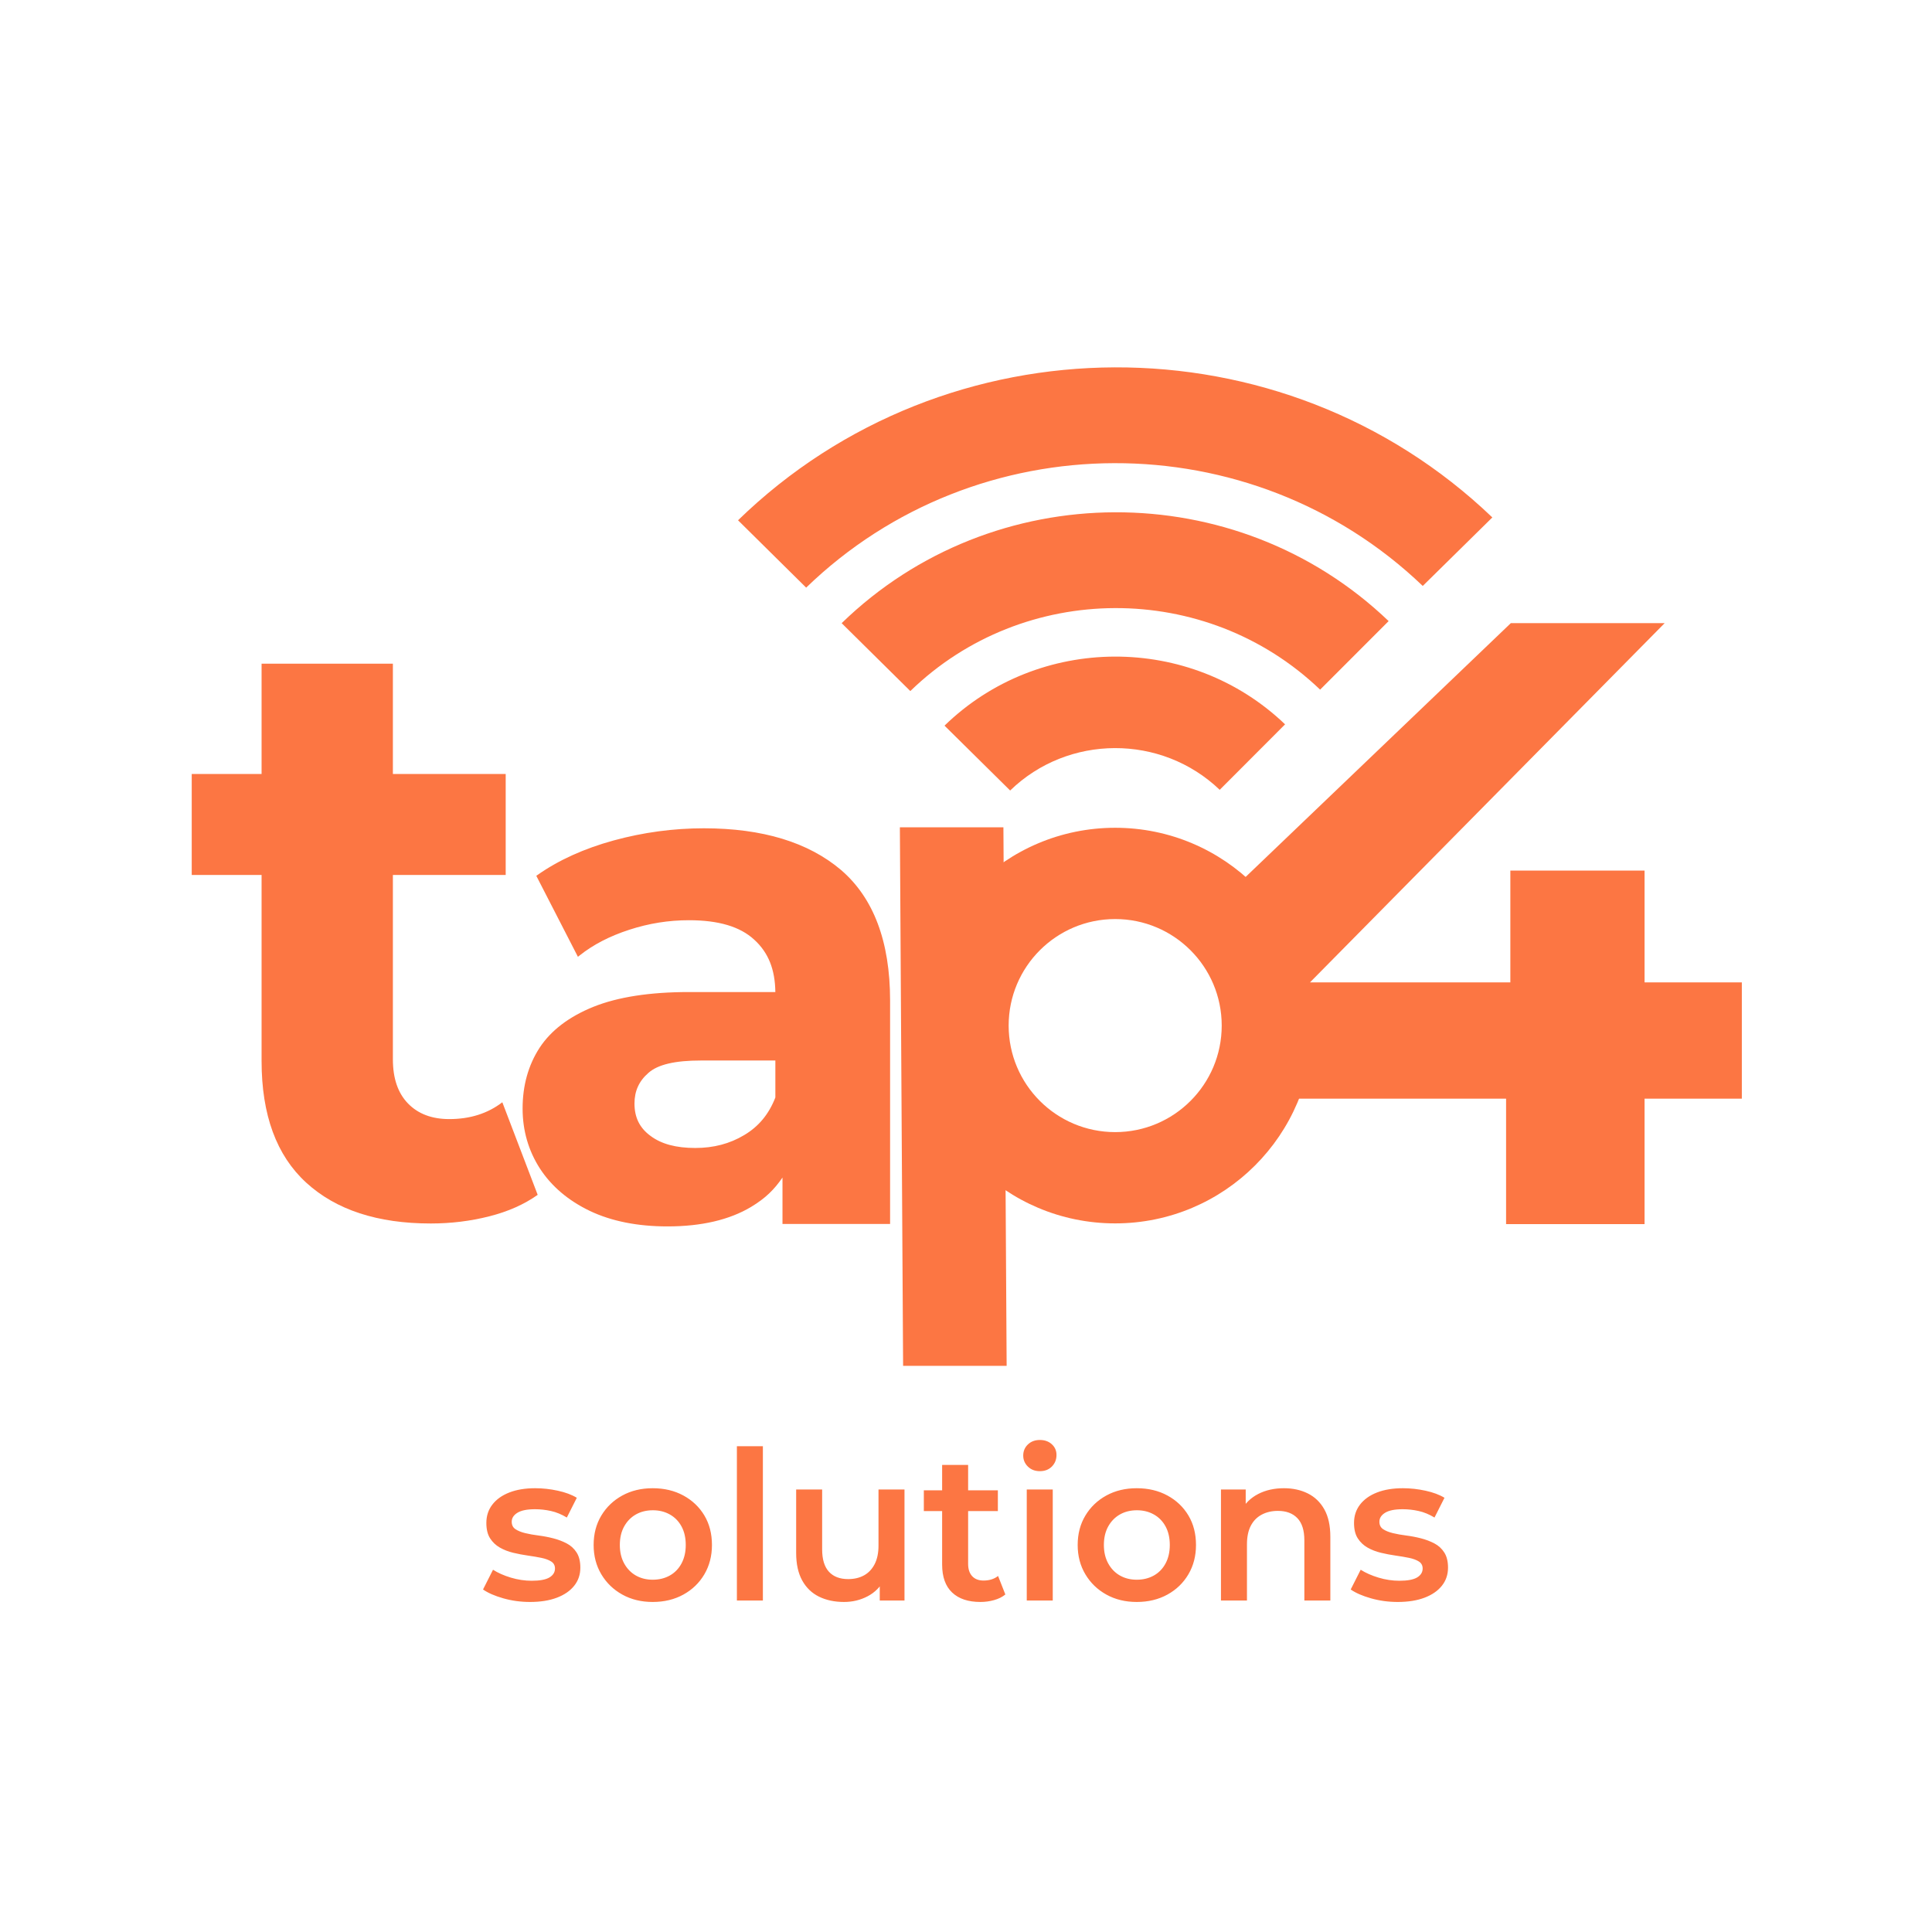
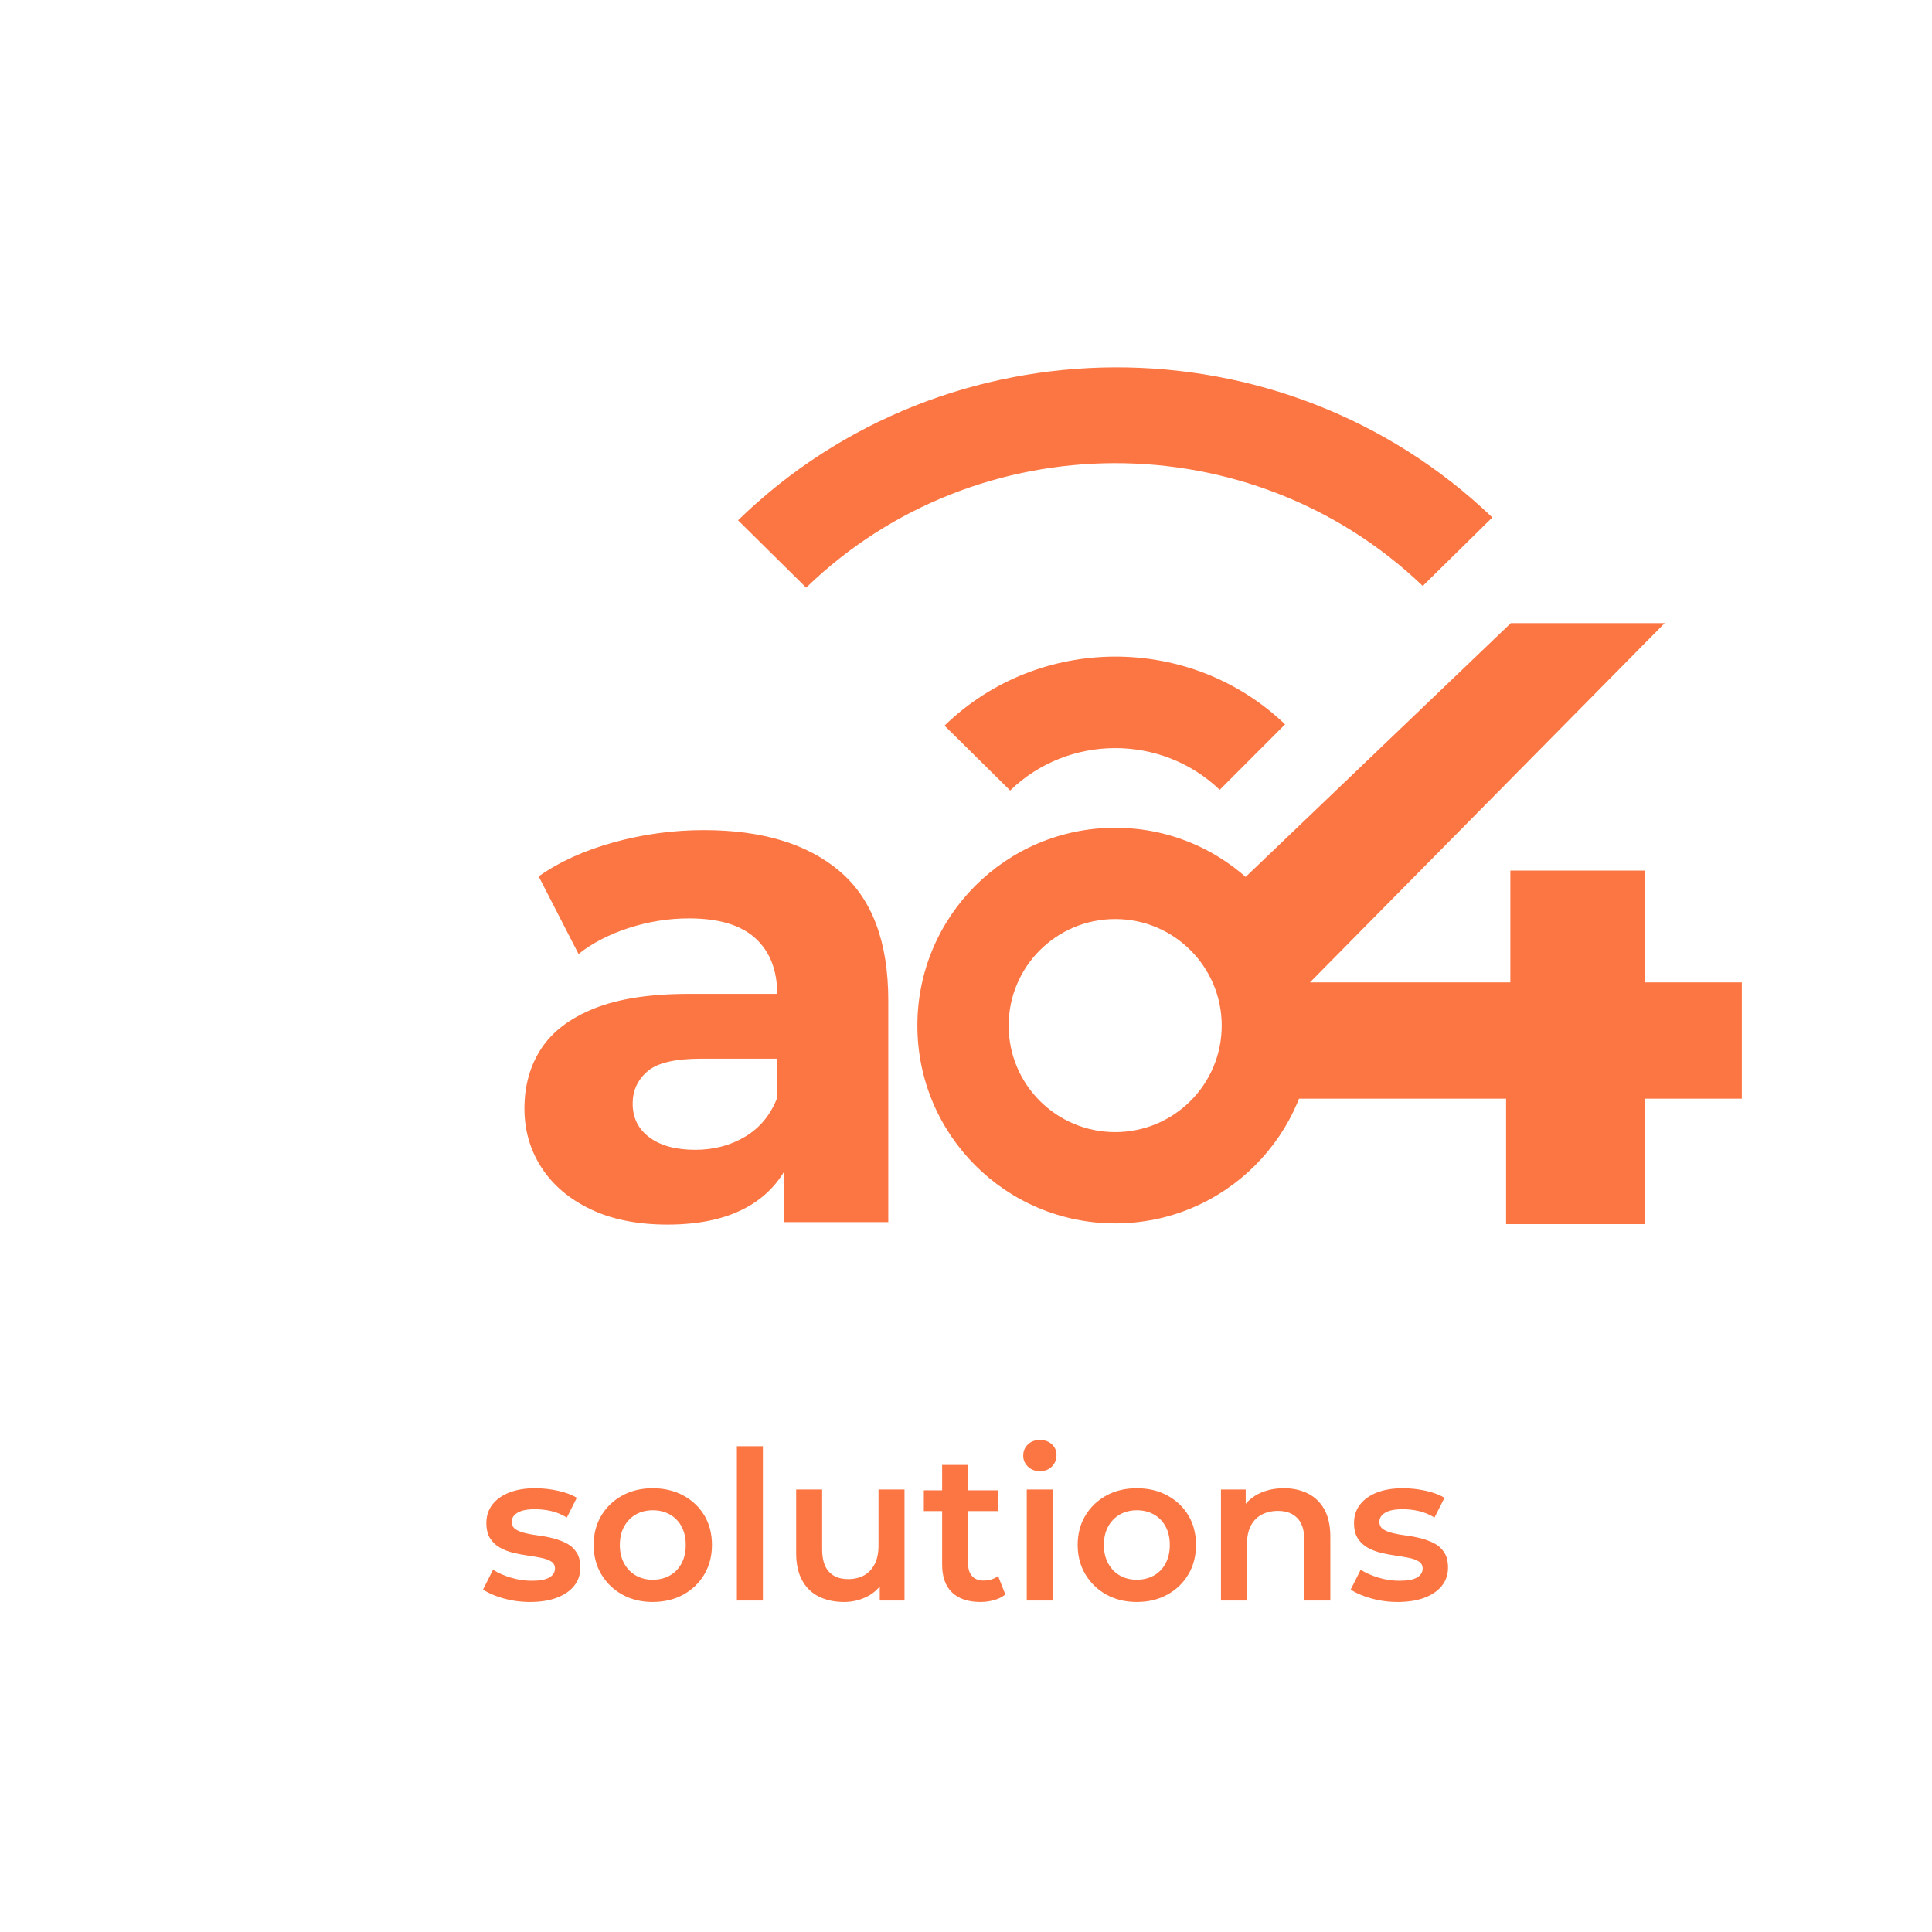
<svg xmlns="http://www.w3.org/2000/svg" xmlns:ns1="https://boxy-svg.com" viewBox="0 0 500 500">
  <defs>
    <ns1:guide x="250" y="250" angle="90" />
    <ns1:guide x="250" y="250" angle="0" />
  </defs>
  <ellipse style="stroke-linejoin: round; stroke-linecap: round; stroke-width: 0px; stroke: rgb(255, 255, 255); visibility: hidden;" cx="250" cy="250" rx="230" ry="230" />
  <g transform="matrix(0.946, 0, 0, 0.946, 1.54, 23.244)" style="">
    <g transform="matrix(1, 0, 0, 1, 3.455, 0)">
-       <path d="M 7.216 0.198 Q 4.869 0.198 3.559 -1.001 Q 2.249 -2.2 2.249 -4.572 L 2.249 -16.237 L 6.104 -16.237 L 6.104 -4.621 Q 6.104 -3.781 6.549 -3.324 Q 6.994 -2.867 7.76 -2.867 Q 8.675 -2.867 9.317 -3.361 L 10.355 -0.643 Q 9.762 -0.222 8.934 -0.012 Q 8.106 0.198 7.216 0.198 Z M 0.198 -10.034 L 0.198 -12.999 L 9.416 -12.999 L 9.416 -10.034 Z" transform="matrix(9.318, 0, 0, 9.318, 45.523, 308.295)" style="line-height: 38.751px; fill: rgb(252, 118, 67);" />
      <path d="M 209.483 309.765 L 209.483 288.431 L 207.534 283.944 L 207.534 247.325 C 207.534 240.832 205.556 235.771 201.594 232.134 C 197.631 228.498 191.563 226.676 183.383 226.676 C 177.798 226.676 172.311 227.555 166.924 229.306 C 161.53 231.057 156.951 233.431 153.187 236.416 L 142.278 215.186 C 147.998 211.16 154.881 208.041 162.926 205.836 C 170.979 203.632 179.159 202.526 187.473 202.526 C 203.444 202.526 215.848 206.29 224.681 213.818 C 233.506 221.353 237.922 233.105 237.922 249.076 L 237.922 309.765 L 209.483 309.765 Z M 177.535 310.44 C 169.355 310.44 162.345 309.044 156.497 306.251 C 150.656 303.458 146.176 299.659 143.057 294.853 C 139.946 290.054 138.386 284.667 138.386 278.691 C 138.386 272.453 139.91 266.995 142.965 262.324 C 146.013 257.653 150.848 253.981 157.475 251.315 C 164.096 248.657 172.73 247.325 183.383 247.325 L 211.241 247.325 L 211.241 265.053 L 186.694 265.053 C 179.556 265.053 174.65 266.222 171.985 268.562 C 169.327 270.894 167.994 273.814 167.994 277.323 C 167.994 281.222 169.518 284.305 172.574 286.573 C 175.622 288.849 179.811 289.983 185.134 289.983 C 190.202 289.983 194.746 288.785 198.772 286.382 C 202.799 283.979 205.719 280.442 207.534 275.763 L 212.212 289.791 C 210.008 296.547 205.981 301.672 200.133 305.18 C 194.293 308.689 186.758 310.44 177.535 310.44 Z" style="fill: rgb(252, 118, 67);" />
-       <path d="M 208.983 297.573 C 206.76 300.813 204.384 303.204 200.39 305.609 C 194.478 309.147 186.815 310.94 177.535 310.94 C 169.306 310.94 162.188 309.515 156.281 306.702 C 150.386 303.874 145.804 299.986 142.637 295.125 C 139.496 290.26 137.886 284.737 137.886 278.691 C 137.886 272.386 139.46 266.791 142.546 262.051 C 145.653 257.317 150.604 253.55 157.289 250.851 C 163.965 248.178 172.692 246.828 183.383 246.825 L 207.031 246.825 C 206.95 240.668 205.154 236.046 201.256 232.502 C 197.39 228.922 191.491 227.176 183.383 227.176 C 177.838 227.176 172.428 228.04 167.078 229.782 C 161.722 231.517 157.221 233.849 153.498 236.808 L 153.021 237.187 L 141.634 215.027 L 141.99 214.777 C 147.751 210.728 154.712 207.572 162.794 205.354 C 170.88 203.143 179.126 202.026 187.473 202.026 C 203.517 202.026 216.083 205.861 225.006 213.438 C 233.902 221.075 238.406 233.017 238.422 249.076 L 238.422 310.265 L 208.983 310.265 Z M 237.422 309.265 L 237.422 249.076 C 237.438 233.193 233.11 221.631 224.356 214.198 C 215.613 206.719 203.371 203.026 187.473 203.026 C 179.193 203.026 171.078 204.121 163.058 206.318 C 155.05 208.51 148.529 211.464 142.922 215.346 L 153.356 235.651 C 157.07 232.813 161.338 230.597 166.77 228.83 C 172.194 227.07 177.758 226.176 183.383 226.176 C 191.635 226.176 197.872 228.074 201.932 231.766 C 205.958 235.496 208.017 240.741 208.034 247.325 L 208.035 247.825 L 183.383 247.825 C 172.768 247.822 164.227 249.136 157.661 251.779 C 151.092 254.412 146.374 257.989 143.384 262.597 C 140.36 267.199 138.886 272.52 138.886 278.691 C 138.886 284.597 140.396 289.848 143.476 294.581 C 146.547 299.332 150.926 303.042 156.713 305.8 C 162.502 308.573 169.404 309.94 177.535 309.94 C 186.701 309.94 194.108 308.231 199.876 304.751 C 203.774 302.422 206.805 299.405 209.053 295.61 L 209.983 294.042 L 209.983 309.265 Z M 208.034 275.857 L 208 275.944 C 206.145 280.692 203.12 284.353 199.028 286.811 C 194.938 289.241 190.266 290.483 185.134 290.483 C 179.746 290.483 175.408 289.291 172.276 286.974 C 169.145 284.616 167.494 281.333 167.494 277.323 C 167.494 273.71 168.935 270.602 171.655 268.186 C 174.427 265.791 179.498 264.56 186.694 264.553 L 208.034 264.553 Z M 186.694 265.553 C 179.614 265.546 174.873 266.653 172.315 268.938 C 169.719 271.186 168.494 273.918 168.494 277.323 C 168.494 281.111 169.891 283.993 172.872 286.171 C 175.836 288.406 179.876 289.483 185.134 289.483 C 190.138 289.483 194.554 288.329 198.516 285.953 C 202.478 283.605 205.257 280.236 207.034 275.67 L 207.034 265.553 Z" style="fill: rgb(252, 118, 67);" />
      <path d="M 331.404 275.497 L 331.404 220.124 L 408.437 146.405 L 449.122 146.405 L 346.793 250.052 L 327.353 244.684 L 470.935 244.684 L 470.935 275.497 L 331.404 275.497 Z M 407.44 309.812 L 407.44 275.497 L 408.606 244.684 L 408.606 214.103 L 444.322 214.103 L 444.322 309.812 L 407.44 309.812 Z" style="fill: rgb(252, 118, 67);" />
      <path d="M 330.904 246.183 L 327.853 244.184 L 330.904 244.184 L 330.904 219.91 L 408.236 145.905 L 450.318 145.905 L 353.289 244.184 L 408.106 244.184 L 408.106 213.603 L 444.822 213.603 L 444.822 244.184 L 471.435 244.184 L 471.435 275.997 L 444.822 275.997 L 444.822 310.312 L 406.94 310.312 L 406.94 275.997 L 330.904 275.997 L 330.904 246.183 Z M 407.94 274.997 L 407.94 309.312 L 443.822 309.312 L 443.822 274.997 L 470.435 274.997 L 470.435 245.184 L 443.822 245.184 L 443.822 214.603 L 409.106 214.603 L 409.106 245.184 L 350.896 245.184 L 447.926 146.905 L 408.638 146.905 L 331.904 220.338 L 331.904 245.184 L 331.042 245.184 L 331.904 245.422 L 331.904 274.997 L 407.94 274.997 Z" style="fill: rgb(252, 118, 67);" />
      <g id="layer1" transform="matrix(0.336, 0, 0, 0.336, -62.857, -319.849)" style="transform-origin: 362.857px 453.669px;">
-         <path style="color: rgb(0, 0, 0); fill-opacity: 1; fill-rule: nonzero; stroke: none; stroke-width: 0.531; marker: none; display: inline; overflow: visible; fill: rgb(252, 118, 67);" d="m 362.467,399.374 c -80.452,0.303 -160.769,30.425 -222.312,90.281 l 55.906,55.281 c 92.256,-89.611 240.745,-90.142 333.656,-1.156 l 55.781,-55.813 C 523.487,428.577 442.918,399.071 362.467,399.374 z m -166.406,145.562 -0.125,0.094 z" id="path4391" />
        <path style="color: rgb(0, 0, 0); fill-opacity: 1; fill-rule: nonzero; stroke: none; stroke-width: 0.531; marker: none; display: inline; overflow: visible; fill: rgb(252, 118, 67);" d="m 362.373,281.374 c -110.945,0.418 -221.724,41.957 -306.594,124.5 l 55.469,54.844 c 138.941,-134.555 362.262,-135.239 502.031,-1.375 l 56.656,-55.781 C 584.421,321.66 473.318,280.956 362.373,281.374 z m -251.125,179.344 -0.562,0.531 z" id="path4395" />
        <path style="color: rgb(0, 0, 0); fill-opacity: 1; fill-rule: nonzero; stroke: none; stroke-width: 0.531; marker: none; display: inline; overflow: visible; fill: rgb(252, 118, 67);" d="m 362.342,516.874 c -50.088,0.189 -100.122,18.953 -138.438,56.219 l 53.438,52.812 c 47.181,-45.821 123.112,-46.068 170.625,-0.562 l 53.219,-53.312 c -38.607,-36.975 -88.756,-55.345 -138.844,-55.156 z m -85,109.031 -0.063,0.062 z" id="path4381" />
      </g>
      <g transform="matrix(1, 0, 0, 1, -6, 0)">
        <path d="M 360.114 256 C 360.114 285.886 335.886 310.114 306 310.114 C 276.114 310.114 251.886 285.886 251.886 256 C 251.886 226.114 276.114 201.886 306 201.886 C 335.886 201.886 360.114 226.114 360.114 256 Z M 306 226.856 C 289.904 226.856 276.856 239.904 276.856 256 C 276.856 272.096 289.904 285.144 306 285.144 C 322.096 285.144 335.144 272.096 335.144 256 C 335.144 239.904 322.096 226.856 306 226.856 Z" style="fill: rgb(252, 118, 67);" />
-         <rect x="247.589" y="206.483" width="28.325" height="147.336" style="fill: rgb(252, 118, 67);" transform="matrix(1, 0, 0.006, 1, -1.73, -4.732)" />
      </g>
    </g>
  </g>
  <path d="M 6.916 0.196 Q 5.04 0.196 3.318 -0.294 Q 1.596 -0.784 0.588 -1.484 L 1.932 -4.144 Q 2.94 -3.5 4.34 -3.08 Q 5.74 -2.66 7.14 -2.66 Q 8.792 -2.66 9.534 -3.108 Q 10.276 -3.556 10.276 -4.312 Q 10.276 -4.928 9.772 -5.25 Q 9.268 -5.572 8.456 -5.74 Q 7.644 -5.908 6.65 -6.048 Q 5.656 -6.188 4.662 -6.426 Q 3.668 -6.664 2.856 -7.126 Q 2.044 -7.588 1.54 -8.372 Q 1.036 -9.156 1.036 -10.444 Q 1.036 -11.872 1.848 -12.922 Q 2.66 -13.972 4.13 -14.546 Q 5.6 -15.12 7.616 -15.12 Q 9.128 -15.12 10.668 -14.784 Q 12.208 -14.448 13.216 -13.832 L 11.872 -11.172 Q 10.808 -11.816 9.73 -12.054 Q 8.652 -12.292 7.588 -12.292 Q 5.992 -12.292 5.222 -11.816 Q 4.452 -11.34 4.452 -10.612 Q 4.452 -9.94 4.956 -9.604 Q 5.46 -9.268 6.272 -9.072 Q 7.084 -8.876 8.078 -8.75 Q 9.072 -8.624 10.052 -8.372 Q 11.032 -8.12 11.858 -7.686 Q 12.684 -7.252 13.188 -6.468 Q 13.692 -5.684 13.692 -4.424 Q 13.692 -3.024 12.866 -1.988 Q 12.04 -0.952 10.528 -0.378 Q 9.016 0.196 6.916 0.196 Z M 23.433 0.196 Q 21.137 0.196 19.345 -0.798 Q 17.553 -1.792 16.517 -3.528 Q 15.481 -5.264 15.481 -7.476 Q 15.481 -9.716 16.517 -11.438 Q 17.553 -13.16 19.345 -14.14 Q 21.137 -15.12 23.433 -15.12 Q 25.757 -15.12 27.563 -14.14 Q 29.369 -13.16 30.391 -11.452 Q 31.413 -9.744 31.413 -7.476 Q 31.413 -5.264 30.391 -3.528 Q 29.369 -1.792 27.563 -0.798 Q 25.757 0.196 23.433 0.196 Z M 23.433 -2.8 Q 24.721 -2.8 25.729 -3.36 Q 26.737 -3.92 27.311 -4.984 Q 27.885 -6.048 27.885 -7.476 Q 27.885 -8.932 27.311 -9.982 Q 26.737 -11.032 25.729 -11.592 Q 24.721 -12.152 23.461 -12.152 Q 22.173 -12.152 21.179 -11.592 Q 20.185 -11.032 19.597 -9.982 Q 19.009 -8.932 19.009 -7.476 Q 19.009 -6.048 19.597 -4.984 Q 20.185 -3.92 21.179 -3.36 Q 22.173 -2.8 23.433 -2.8 Z M 34.771 0 L 34.771 -20.776 L 38.271 -20.776 L 38.271 0 Z M 49.191 0.196 Q 47.287 0.196 45.831 -0.518 Q 44.375 -1.232 43.563 -2.702 Q 42.751 -4.172 42.751 -6.412 L 42.751 -14.952 L 46.251 -14.952 L 46.251 -6.888 Q 46.251 -4.872 47.161 -3.878 Q 48.071 -2.884 49.751 -2.884 Q 50.983 -2.884 51.893 -3.388 Q 52.803 -3.892 53.321 -4.9 Q 53.839 -5.908 53.839 -7.392 L 53.839 -14.952 L 57.339 -14.952 L 57.339 0 L 54.007 0 L 54.007 -4.032 L 54.595 -2.8 Q 53.839 -1.344 52.383 -0.574 Q 50.927 0.196 49.191 0.196 Z M 67.559 0.196 Q 65.095 0.196 63.751 -1.078 Q 62.407 -2.352 62.407 -4.844 L 62.407 -18.256 L 65.907 -18.256 L 65.907 -4.928 Q 65.907 -3.864 66.453 -3.276 Q 66.999 -2.688 67.979 -2.688 Q 69.155 -2.688 69.939 -3.304 L 70.919 -0.812 Q 70.303 -0.308 69.407 -0.056 Q 68.511 0.196 67.559 0.196 Z M 59.943 -12.04 L 59.943 -14.84 L 69.911 -14.84 L 69.911 -12.04 Z M 73.802 0 L 73.802 -14.952 L 77.302 -14.952 L 77.302 0 Z M 75.566 -17.416 Q 74.586 -17.416 73.956 -18.032 Q 73.326 -18.648 73.326 -19.516 Q 73.326 -20.412 73.956 -21.014 Q 74.586 -21.616 75.566 -21.616 Q 76.546 -21.616 77.176 -21.042 Q 77.806 -20.468 77.806 -19.6 Q 77.806 -18.676 77.19 -18.046 Q 76.574 -17.416 75.566 -17.416 Z M 88.61 0.196 Q 86.314 0.196 84.522 -0.798 Q 82.73 -1.792 81.694 -3.528 Q 80.658 -5.264 80.658 -7.476 Q 80.658 -9.716 81.694 -11.438 Q 82.73 -13.16 84.522 -14.14 Q 86.314 -15.12 88.61 -15.12 Q 90.934 -15.12 92.74 -14.14 Q 94.546 -13.16 95.568 -11.452 Q 96.59 -9.744 96.59 -7.476 Q 96.59 -5.264 95.568 -3.528 Q 94.546 -1.792 92.74 -0.798 Q 90.934 0.196 88.61 0.196 Z M 88.61 -2.8 Q 89.898 -2.8 90.906 -3.36 Q 91.914 -3.92 92.488 -4.984 Q 93.062 -6.048 93.062 -7.476 Q 93.062 -8.932 92.488 -9.982 Q 91.914 -11.032 90.906 -11.592 Q 89.898 -12.152 88.638 -12.152 Q 87.35 -12.152 86.356 -11.592 Q 85.362 -11.032 84.774 -9.982 Q 84.186 -8.932 84.186 -7.476 Q 84.186 -6.048 84.774 -4.984 Q 85.362 -3.92 86.356 -3.36 Q 87.35 -2.8 88.61 -2.8 Z M 108.436 -15.12 Q 110.228 -15.12 111.642 -14.42 Q 113.056 -13.72 113.868 -12.278 Q 114.68 -10.836 114.68 -8.568 L 114.68 0 L 111.18 0 L 111.18 -8.12 Q 111.18 -10.108 110.242 -11.088 Q 109.304 -12.068 107.624 -12.068 Q 106.392 -12.068 105.44 -11.564 Q 104.488 -11.06 103.97 -10.066 Q 103.452 -9.072 103.452 -7.56 L 103.452 0 L 99.952 0 L 99.952 -14.952 L 103.284 -14.952 L 103.284 -10.92 L 102.696 -12.152 Q 103.48 -13.58 104.978 -14.35 Q 106.476 -15.12 108.436 -15.12 Z M 123.749 0.196 Q 121.873 0.196 120.151 -0.294 Q 118.429 -0.784 117.421 -1.484 L 118.765 -4.144 Q 119.773 -3.5 121.173 -3.08 Q 122.573 -2.66 123.973 -2.66 Q 125.625 -2.66 126.367 -3.108 Q 127.109 -3.556 127.109 -4.312 Q 127.109 -4.928 126.605 -5.25 Q 126.101 -5.572 125.289 -5.74 Q 124.477 -5.908 123.483 -6.048 Q 122.489 -6.188 121.495 -6.426 Q 120.501 -6.664 119.689 -7.126 Q 118.877 -7.588 118.373 -8.372 Q 117.869 -9.156 117.869 -10.444 Q 117.869 -11.872 118.681 -12.922 Q 119.493 -13.972 120.963 -14.546 Q 122.433 -15.12 124.449 -15.12 Q 125.961 -15.12 127.501 -14.784 Q 129.041 -14.448 130.049 -13.832 L 128.705 -11.172 Q 127.641 -11.816 126.563 -12.054 Q 125.485 -12.292 124.421 -12.292 Q 122.825 -12.292 122.055 -11.816 Q 121.285 -11.34 121.285 -10.612 Q 121.285 -9.94 121.789 -9.604 Q 122.293 -9.268 123.105 -9.072 Q 123.917 -8.876 124.911 -8.75 Q 125.905 -8.624 126.885 -8.372 Q 127.865 -8.12 128.691 -7.686 Q 129.517 -7.252 130.021 -6.468 Q 130.525 -5.684 130.525 -4.424 Q 130.525 -3.024 129.699 -1.988 Q 128.873 -0.952 127.361 -0.378 Q 125.849 0.196 123.749 0.196 Z" transform="matrix(1.922, 0, 0, 1.922, 123.877, 414.211)" style="fill: rgb(252, 118, 67);" />
  <path d="M 6.916 0.696 C 5.632 0.696 4.363 0.523 3.181 0.187 C 2.001 -0.149 1.018 -0.583 0.303 -1.073 L -0.055 -1.319 L 1.736 -4.865 L 2.201 -4.565 C 2.84 -4.154 3.58 -3.83 4.484 -3.559 C 5.383 -3.289 6.244 -3.16 7.14 -3.16 C 8.195 -3.16 8.856 -3.283 9.276 -3.536 C 9.672 -3.776 9.776 -3.939 9.776 -4.312 C 9.776 -4.604 9.736 -4.68 9.503 -4.829 C 9.211 -5.015 8.859 -5.146 8.355 -5.25 C 7.822 -5.361 7.236 -5.461 6.58 -5.553 C 5.906 -5.648 5.22 -5.778 4.546 -5.94 C 3.85 -6.106 3.182 -6.365 2.609 -6.691 C 2.016 -7.029 1.488 -7.529 1.119 -8.102 C 0.739 -8.693 0.536 -9.526 0.536 -10.444 C 0.536 -11.474 0.86 -12.462 1.453 -13.228 C 2.038 -13.985 2.911 -14.607 3.948 -15.012 C 4.976 -15.413 6.231 -15.62 7.616 -15.62 C 8.651 -15.62 9.722 -15.502 10.775 -15.273 C 11.836 -15.041 12.762 -14.69 13.477 -14.259 L 13.871 -14.02 L 12.074 -10.463 L 11.613 -10.744 C 10.938 -11.156 10.299 -11.416 9.622 -11.566 C 8.93 -11.719 8.27 -11.792 7.588 -11.792 C 6.573 -11.792 5.924 -11.662 5.485 -11.391 C 5.064 -11.13 4.952 -10.963 4.952 -10.612 C 4.952 -10.276 5.001 -10.175 5.233 -10.02 C 5.527 -9.824 5.884 -9.68 6.389 -9.558 C 6.916 -9.431 7.491 -9.328 8.141 -9.246 C 8.819 -9.16 9.508 -9.028 10.177 -8.856 C 10.857 -8.681 11.513 -8.432 12.091 -8.129 C 12.698 -7.81 13.238 -7.315 13.609 -6.738 C 13.988 -6.148 14.192 -5.324 14.192 -4.424 C 14.192 -3.41 13.861 -2.433 13.257 -1.676 C 12.661 -0.929 11.769 -0.314 10.705 0.089 C 9.65 0.49 8.355 0.696 6.916 0.696 Z M 10.351 -0.845 C 11.303 -1.207 11.97 -1.666 12.475 -2.3 C 12.973 -2.924 13.192 -3.571 13.192 -4.424 C 13.192 -5.204 13.06 -5.743 12.767 -6.198 C 12.466 -6.667 12.12 -6.984 11.625 -7.243 C 11.101 -7.519 10.554 -7.727 9.927 -7.888 C 9.289 -8.052 8.662 -8.172 8.015 -8.254 C 7.34 -8.34 6.711 -8.452 6.155 -8.586 C 5.578 -8.725 5.057 -8.936 4.679 -9.188 C 4.239 -9.481 3.952 -10.052 3.952 -10.612 C 3.952 -11.232 4.354 -11.867 4.959 -12.241 C 5.546 -12.604 6.475 -12.792 7.588 -12.792 C 8.325 -12.792 9.093 -12.707 9.838 -12.542 C 10.599 -12.374 11.06 -12.175 11.661 -11.863 L 12.554 -13.63 C 12.003 -13.908 11.553 -14.079 10.561 -14.296 C 9.56 -14.514 8.597 -14.62 7.616 -14.62 C 6.313 -14.62 5.244 -14.444 4.312 -14.08 C 3.389 -13.72 2.741 -13.259 2.244 -12.616 C 1.753 -11.982 1.536 -11.318 1.536 -10.444 C 1.536 -9.644 1.669 -9.096 1.961 -8.642 C 2.264 -8.17 2.614 -7.839 3.103 -7.561 C 3.613 -7.271 4.148 -7.063 4.778 -6.912 C 5.43 -6.756 6.069 -6.635 6.72 -6.543 C 7.39 -6.449 8.007 -6.343 8.557 -6.23 C 9.136 -6.11 9.661 -5.914 10.041 -5.671 C 10.48 -5.391 10.776 -4.841 10.776 -4.312 C 10.776 -3.677 10.385 -3.038 9.792 -2.68 C 9.223 -2.336 8.287 -2.16 7.14 -2.16 C 6.17 -2.16 5.164 -2.311 4.196 -2.601 C 3.233 -2.89 2.744 -3.115 2.138 -3.444 L 1.238 -1.661 C 1.816 -1.322 2.339 -1.092 3.455 -0.775 C 4.569 -0.458 5.699 -0.304 6.916 -0.304 C 8.277 -0.304 9.39 -0.481 10.351 -0.845 Z M 23.433 0.696 C 21.843 0.696 20.355 0.334 19.102 -0.361 C 17.851 -1.055 16.812 -2.058 16.088 -3.272 C 15.361 -4.489 14.981 -5.938 14.981 -7.476 C 14.981 -9.033 15.362 -10.487 16.089 -11.696 C 16.813 -12.9 17.854 -13.894 19.105 -14.579 C 20.357 -15.263 21.844 -15.62 23.433 -15.62 C 25.04 -15.62 26.54 -15.264 27.801 -14.579 C 29.063 -13.895 30.104 -12.905 30.82 -11.709 C 31.538 -10.509 31.913 -9.05 31.913 -7.476 C 31.913 -5.939 31.538 -4.491 30.822 -3.274 C 30.107 -2.059 29.065 -1.054 27.804 -0.36 C 26.542 0.335 25.041 0.696 23.433 0.696 Z M 27.322 -1.236 C 28.469 -1.867 29.313 -2.682 29.96 -3.782 C 30.607 -4.88 30.913 -6.064 30.913 -7.476 C 30.913 -8.926 30.607 -10.117 29.962 -11.195 C 29.315 -12.276 28.471 -13.078 27.325 -13.701 C 26.178 -14.323 24.925 -14.62 23.433 -14.62 C 21.961 -14.62 20.722 -14.323 19.585 -13.701 C 18.447 -13.079 17.602 -12.272 16.945 -11.18 C 16.291 -10.093 15.981 -8.906 15.981 -7.476 C 15.981 -6.065 16.291 -4.882 16.946 -3.784 C 17.603 -2.683 18.449 -1.867 19.588 -1.235 C 20.724 -0.605 21.961 -0.304 23.433 -0.304 C 24.924 -0.304 26.176 -0.605 27.322 -1.236 Z M 20.934 -2.924 C 20.21 -3.332 19.583 -3.975 19.159 -4.742 C 18.735 -5.511 18.509 -6.467 18.509 -7.476 C 18.509 -8.504 18.735 -9.466 19.161 -10.226 C 19.585 -10.984 20.21 -11.62 20.934 -12.028 C 21.655 -12.434 22.543 -12.652 23.461 -12.652 C 24.361 -12.652 25.243 -12.434 25.972 -12.029 C 26.706 -11.621 27.334 -10.982 27.75 -10.222 C 28.165 -9.462 28.385 -8.502 28.385 -7.476 C 28.385 -6.468 28.165 -5.514 27.751 -4.747 C 27.336 -3.977 26.707 -3.331 25.972 -2.923 C 25.242 -2.517 24.351 -2.3 23.433 -2.3 C 22.533 -2.3 21.654 -2.518 20.934 -2.924 Z M 23.433 -3.3 C 24.232 -3.3 24.872 -3.456 25.486 -3.797 C 26.095 -4.136 26.521 -4.572 26.871 -5.221 C 27.222 -5.872 27.385 -6.58 27.385 -7.476 C 27.385 -8.391 27.222 -9.102 26.872 -9.742 C 26.522 -10.382 26.096 -10.816 25.486 -11.155 C 24.871 -11.496 24.241 -11.652 23.461 -11.652 C 22.662 -11.652 22.028 -11.497 21.424 -11.156 C 20.822 -10.817 20.393 -10.38 20.033 -9.738 C 19.675 -9.098 19.509 -8.39 19.509 -7.476 C 19.509 -6.581 19.675 -5.876 20.035 -5.226 C 20.395 -4.574 20.823 -4.134 21.424 -3.796 C 22.029 -3.455 22.653 -3.3 23.433 -3.3 Z M 34.271 -21.276 L 38.771 -21.276 L 38.771 0.5 L 34.271 0.5 Z M 37.771 -0.5 L 37.771 -20.276 L 35.271 -20.276 L 35.271 -0.5 Z M 49.191 0.696 C 47.87 0.696 46.636 0.434 45.611 -0.069 C 44.572 -0.579 43.702 -1.416 43.125 -2.46 C 42.55 -3.503 42.257 -4.865 42.251 -6.412 L 42.251 -15.452 L 46.751 -15.452 L 46.751 -6.888 C 46.74 -5.616 46.996 -4.798 47.53 -4.216 C 48.061 -3.635 48.721 -3.384 49.751 -3.384 C 50.515 -3.384 51.103 -3.522 51.651 -3.825 C 52.191 -4.125 52.563 -4.518 52.876 -5.129 C 53.191 -5.741 53.344 -6.454 53.339 -7.392 L 53.339 -15.452 L 57.839 -15.452 L 57.839 0.5 L 53.507 0.5 L 53.507 -0.716 C 53.229 -0.497 53.304 -0.496 52.617 -0.132 C 51.591 0.41 50.407 0.696 49.191 0.696 Z M 52.149 -1.016 C 52.75 -1.334 53.216 -1.707 53.618 -2.212 L 54.507 -3.329 L 54.507 -0.5 L 56.839 -0.5 L 56.839 -14.452 L 54.339 -14.452 L 54.339 -7.392 C 54.334 -6.352 54.142 -5.403 53.766 -4.671 C 53.389 -3.938 52.808 -3.323 52.135 -2.951 C 51.469 -2.582 50.63 -2.384 49.751 -2.384 C 48.541 -2.384 47.474 -2.795 46.792 -3.54 C 46.112 -4.283 45.762 -5.472 45.751 -6.888 L 45.751 -14.452 L 43.251 -14.452 L 43.251 -6.412 C 43.245 -4.972 43.494 -3.861 44.001 -2.944 C 44.506 -2.028 45.149 -1.409 46.051 -0.967 C 46.967 -0.518 47.974 -0.304 49.191 -0.304 C 50.29 -0.304 51.233 -0.532 52.149 -1.016 Z M 67.559 0.696 C 65.837 0.696 64.38 0.207 63.407 -0.715 C 62.429 -1.642 61.922 -3.099 61.907 -4.844 L 61.907 -11.54 L 59.443 -11.54 L 59.443 -15.34 L 61.907 -15.34 L 61.907 -18.756 L 66.407 -18.756 L 66.407 -15.34 L 70.411 -15.34 L 70.411 -11.54 L 66.407 -11.54 L 66.407 -4.928 C 66.394 -4.297 66.526 -3.932 66.819 -3.616 C 67.109 -3.305 67.416 -3.188 67.979 -3.188 C 68.688 -3.188 69.187 -3.328 69.63 -3.697 L 70.151 -4.131 L 71.519 -0.652 L 71.236 -0.425 C 70.778 -0.059 70.185 0.245 69.542 0.425 C 68.912 0.603 68.227 0.696 67.559 0.696 Z M 69.272 -0.537 C 69.824 -0.693 70.019 -0.793 70.314 -0.985 L 69.69 -2.572 C 69.184 -2.327 68.838 -2.188 67.979 -2.188 C 67.236 -2.188 66.525 -2.463 66.087 -2.936 C 65.652 -3.404 65.42 -4.14 65.407 -4.928 L 65.407 -12.54 L 69.411 -12.54 L 69.411 -14.34 L 65.407 -14.34 L 65.407 -17.756 L 62.907 -17.756 L 62.907 -14.34 L 60.443 -14.34 L 60.443 -12.54 L 62.907 -12.54 L 62.907 -4.844 C 62.892 -3.267 63.281 -2.212 64.095 -1.441 C 64.914 -0.664 65.996 -0.304 67.559 -0.304 C 68.16 -0.304 68.708 -0.379 69.272 -0.537 Z M 73.302 -15.452 L 77.802 -15.452 L 77.802 0.5 L 73.302 0.5 Z M 76.802 -0.5 L 76.802 -14.452 L 74.302 -14.452 L 74.302 -0.5 Z M 75.566 -16.916 C 74.823 -16.916 74.097 -17.194 73.606 -17.675 C 73.118 -18.152 72.826 -18.84 72.826 -19.516 C 72.826 -20.21 73.119 -20.905 73.611 -21.376 C 74.102 -21.845 74.825 -22.116 75.566 -22.116 C 76.303 -22.116 77.021 -21.859 77.513 -21.412 C 78.008 -20.96 78.306 -20.279 78.306 -19.6 C 78.306 -18.892 78.026 -18.186 77.548 -17.696 C 77.065 -17.202 76.328 -16.916 75.566 -16.916 Z M 76.833 -18.396 C 77.176 -18.746 77.306 -19.076 77.306 -19.6 C 77.306 -20.079 77.184 -20.358 76.839 -20.672 C 76.491 -20.99 76.135 -21.116 75.566 -21.116 C 75 -21.116 74.65 -20.986 74.301 -20.653 C 73.953 -20.32 73.826 -20.016 73.826 -19.516 C 73.826 -19.035 73.954 -18.733 74.306 -18.389 C 74.655 -18.048 75.002 -17.916 75.566 -17.916 C 76.148 -17.916 76.494 -18.05 76.833 -18.396 Z M 88.61 0.696 C 87.02 0.696 85.532 0.334 84.279 -0.361 C 83.028 -1.055 81.989 -2.058 81.265 -3.272 C 80.538 -4.489 80.158 -5.938 80.158 -7.476 C 80.158 -9.033 80.539 -10.487 81.266 -11.696 C 81.99 -12.9 83.031 -13.894 84.282 -14.579 C 85.534 -15.263 87.021 -15.62 88.61 -15.62 C 90.217 -15.62 91.717 -15.264 92.978 -14.579 C 94.24 -13.895 95.281 -12.905 95.997 -11.709 C 96.715 -10.509 97.09 -9.05 97.09 -7.476 C 97.09 -5.939 96.715 -4.491 95.999 -3.274 C 95.284 -2.059 94.242 -1.054 92.981 -0.36 C 91.719 0.335 90.218 0.696 88.61 0.696 Z M 92.499 -1.236 C 93.646 -1.867 94.49 -2.682 95.137 -3.782 C 95.784 -4.88 96.09 -6.064 96.09 -7.476 C 96.09 -8.926 95.784 -10.117 95.139 -11.195 C 94.492 -12.276 93.648 -13.078 92.502 -13.701 C 91.355 -14.323 90.102 -14.62 88.61 -14.62 C 87.138 -14.62 85.899 -14.323 84.762 -13.701 C 83.624 -13.079 82.779 -12.272 82.122 -11.18 C 81.468 -10.093 81.158 -8.906 81.158 -7.476 C 81.158 -6.065 81.468 -4.882 82.123 -3.784 C 82.78 -2.683 83.626 -1.867 84.765 -1.235 C 85.901 -0.605 87.138 -0.304 88.61 -0.304 C 90.101 -0.304 91.353 -0.605 92.499 -1.236 Z M 86.111 -2.924 C 85.387 -3.332 84.76 -3.975 84.336 -4.742 C 83.912 -5.511 83.686 -6.467 83.686 -7.476 C 83.686 -8.504 83.912 -9.466 84.338 -10.226 C 84.762 -10.984 85.387 -11.62 86.111 -12.028 C 86.832 -12.434 87.72 -12.652 88.638 -12.652 C 89.538 -12.652 90.42 -12.434 91.149 -12.029 C 91.883 -11.621 92.511 -10.982 92.927 -10.222 C 93.342 -9.462 93.562 -8.502 93.562 -7.476 C 93.562 -6.468 93.342 -5.514 92.928 -4.747 C 92.513 -3.977 91.884 -3.331 91.149 -2.923 C 90.419 -2.517 89.528 -2.3 88.61 -2.3 C 87.71 -2.3 86.831 -2.518 86.111 -2.924 Z M 88.61 -3.3 C 89.409 -3.3 90.049 -3.456 90.663 -3.797 C 91.272 -4.136 91.698 -4.572 92.048 -5.221 C 92.399 -5.872 92.562 -6.58 92.562 -7.476 C 92.562 -8.391 92.399 -9.102 92.049 -9.742 C 91.699 -10.382 91.273 -10.816 90.663 -11.155 C 90.048 -11.496 89.418 -11.652 88.638 -11.652 C 87.839 -11.652 87.205 -11.497 86.601 -11.156 C 85.999 -10.817 85.57 -10.38 85.21 -9.738 C 84.852 -9.098 84.686 -8.39 84.686 -7.476 C 84.686 -6.581 84.852 -5.876 85.212 -5.226 C 85.572 -4.574 86 -4.134 86.601 -3.796 C 87.206 -3.455 87.83 -3.3 88.61 -3.3 Z M 108.436 -15.62 C 109.684 -15.62 110.867 -15.362 111.864 -14.868 C 112.874 -14.368 113.727 -13.547 114.304 -12.523 C 114.881 -11.498 115.174 -10.133 115.18 -8.568 L 115.18 0.5 L 110.68 0.5 L 110.68 -8.12 C 110.692 -9.37 110.43 -10.169 109.881 -10.742 C 109.331 -11.317 108.656 -11.568 107.624 -11.568 C 106.859 -11.568 106.252 -11.428 105.674 -11.122 C 105.106 -10.822 104.725 -10.433 104.413 -9.835 C 104.1 -9.233 103.947 -8.517 103.952 -7.56 L 103.952 0.5 L 99.452 0.5 L 99.452 -15.452 L 103.784 -15.452 L 103.784 -14.176 C 104.084 -14.408 104.034 -14.427 104.749 -14.795 C 105.804 -15.337 107.075 -15.62 108.436 -15.62 Z M 105.207 -13.905 C 104.577 -13.581 104.087 -13.202 103.667 -12.693 L 102.784 -11.622 L 102.784 -14.452 L 100.452 -14.452 L 100.452 -0.5 L 102.952 -0.5 L 102.952 -7.56 C 102.957 -8.619 103.15 -9.574 103.527 -10.297 C 103.906 -11.024 104.504 -11.634 105.206 -12.006 C 105.898 -12.372 106.746 -12.568 107.624 -12.568 C 108.832 -12.568 109.903 -12.165 110.603 -11.434 C 111.305 -10.701 111.668 -9.521 111.68 -8.12 L 111.68 -0.5 L 114.18 -0.5 L 114.18 -8.568 C 114.186 -10.027 113.938 -11.135 113.432 -12.033 C 112.926 -12.931 112.295 -13.539 111.42 -13.972 C 110.532 -14.412 109.577 -14.62 108.436 -14.62 C 107.184 -14.62 106.149 -14.39 105.207 -13.905 Z M 123.749 0.696 C 122.465 0.696 121.196 0.523 120.014 0.187 C 118.834 -0.149 117.851 -0.583 117.136 -1.073 L 116.778 -1.319 L 118.569 -4.865 L 119.034 -4.565 C 119.673 -4.154 120.413 -3.83 121.317 -3.559 C 122.216 -3.289 123.077 -3.16 123.973 -3.16 C 125.028 -3.16 125.689 -3.283 126.109 -3.536 C 126.505 -3.776 126.609 -3.939 126.609 -4.312 C 126.609 -4.604 126.569 -4.68 126.336 -4.829 C 126.044 -5.015 125.692 -5.146 125.188 -5.25 C 124.655 -5.361 124.069 -5.461 123.413 -5.553 C 122.739 -5.648 122.053 -5.778 121.379 -5.94 C 120.683 -6.106 120.015 -6.365 119.442 -6.691 C 118.849 -7.029 118.321 -7.529 117.952 -8.102 C 117.572 -8.693 117.369 -9.526 117.369 -10.444 C 117.369 -11.474 117.693 -12.462 118.286 -13.228 C 118.871 -13.985 119.744 -14.607 120.781 -15.012 C 121.809 -15.413 123.064 -15.62 124.449 -15.62 C 125.484 -15.62 126.555 -15.502 127.608 -15.273 C 128.669 -15.041 129.595 -14.69 130.31 -14.259 L 130.704 -14.02 L 128.907 -10.463 L 128.446 -10.744 C 127.771 -11.156 127.132 -11.416 126.455 -11.566 C 125.763 -11.719 125.103 -11.792 124.421 -11.792 C 123.406 -11.792 122.757 -11.662 122.318 -11.391 C 121.897 -11.13 121.785 -10.963 121.785 -10.612 C 121.785 -10.276 121.834 -10.175 122.066 -10.02 C 122.36 -9.824 122.717 -9.68 123.222 -9.558 C 123.749 -9.431 124.324 -9.328 124.974 -9.246 C 125.652 -9.16 126.341 -9.028 127.01 -8.856 C 127.69 -8.681 128.346 -8.432 128.924 -8.129 C 129.531 -7.81 130.071 -7.315 130.442 -6.738 C 130.821 -6.148 131.025 -5.324 131.025 -4.424 C 131.025 -3.41 130.694 -2.433 130.09 -1.676 C 129.494 -0.929 128.602 -0.314 127.538 0.089 C 126.483 0.49 125.188 0.696 123.749 0.696 Z M 127.184 -0.845 C 128.136 -1.207 128.803 -1.666 129.308 -2.3 C 129.806 -2.924 130.025 -3.571 130.025 -4.424 C 130.025 -5.204 129.893 -5.743 129.6 -6.198 C 129.299 -6.667 128.953 -6.984 128.458 -7.243 C 127.934 -7.519 127.387 -7.727 126.76 -7.888 C 126.122 -8.052 125.495 -8.172 124.848 -8.254 C 124.173 -8.34 123.544 -8.452 122.988 -8.586 C 122.411 -8.725 121.89 -8.936 121.512 -9.188 C 121.072 -9.481 120.785 -10.052 120.785 -10.612 C 120.785 -11.232 121.187 -11.867 121.792 -12.241 C 122.379 -12.604 123.308 -12.792 124.421 -12.792 C 125.158 -12.792 125.926 -12.707 126.671 -12.542 C 127.432 -12.374 127.893 -12.175 128.494 -11.863 L 129.387 -13.63 C 128.836 -13.908 128.386 -14.079 127.394 -14.296 C 126.393 -14.514 125.43 -14.62 124.449 -14.62 C 123.146 -14.62 122.077 -14.444 121.145 -14.08 C 120.222 -13.72 119.574 -13.259 119.077 -12.616 C 118.586 -11.982 118.369 -11.318 118.369 -10.444 C 118.369 -9.644 118.502 -9.096 118.794 -8.642 C 119.097 -8.17 119.447 -7.839 119.936 -7.561 C 120.446 -7.271 120.981 -7.063 121.611 -6.912 C 122.263 -6.756 122.902 -6.635 123.553 -6.543 C 124.223 -6.449 124.84 -6.343 125.39 -6.23 C 125.969 -6.11 126.494 -5.914 126.874 -5.671 C 127.313 -5.391 127.609 -4.841 127.609 -4.312 C 127.609 -3.677 127.218 -3.038 126.625 -2.68 C 126.056 -2.336 125.12 -2.16 123.973 -2.16 C 123.003 -2.16 121.997 -2.311 121.029 -2.601 C 120.066 -2.89 119.577 -3.115 118.971 -3.444 L 118.071 -1.661 C 118.649 -1.322 119.172 -1.092 120.288 -0.775 C 121.402 -0.458 122.532 -0.304 123.749 -0.304 C 125.11 -0.304 126.223 -0.481 127.184 -0.845 Z" style="fill: none;" transform="matrix(1.922, 0, 0, 1.922, 123.877, 414.211)" />
</svg>